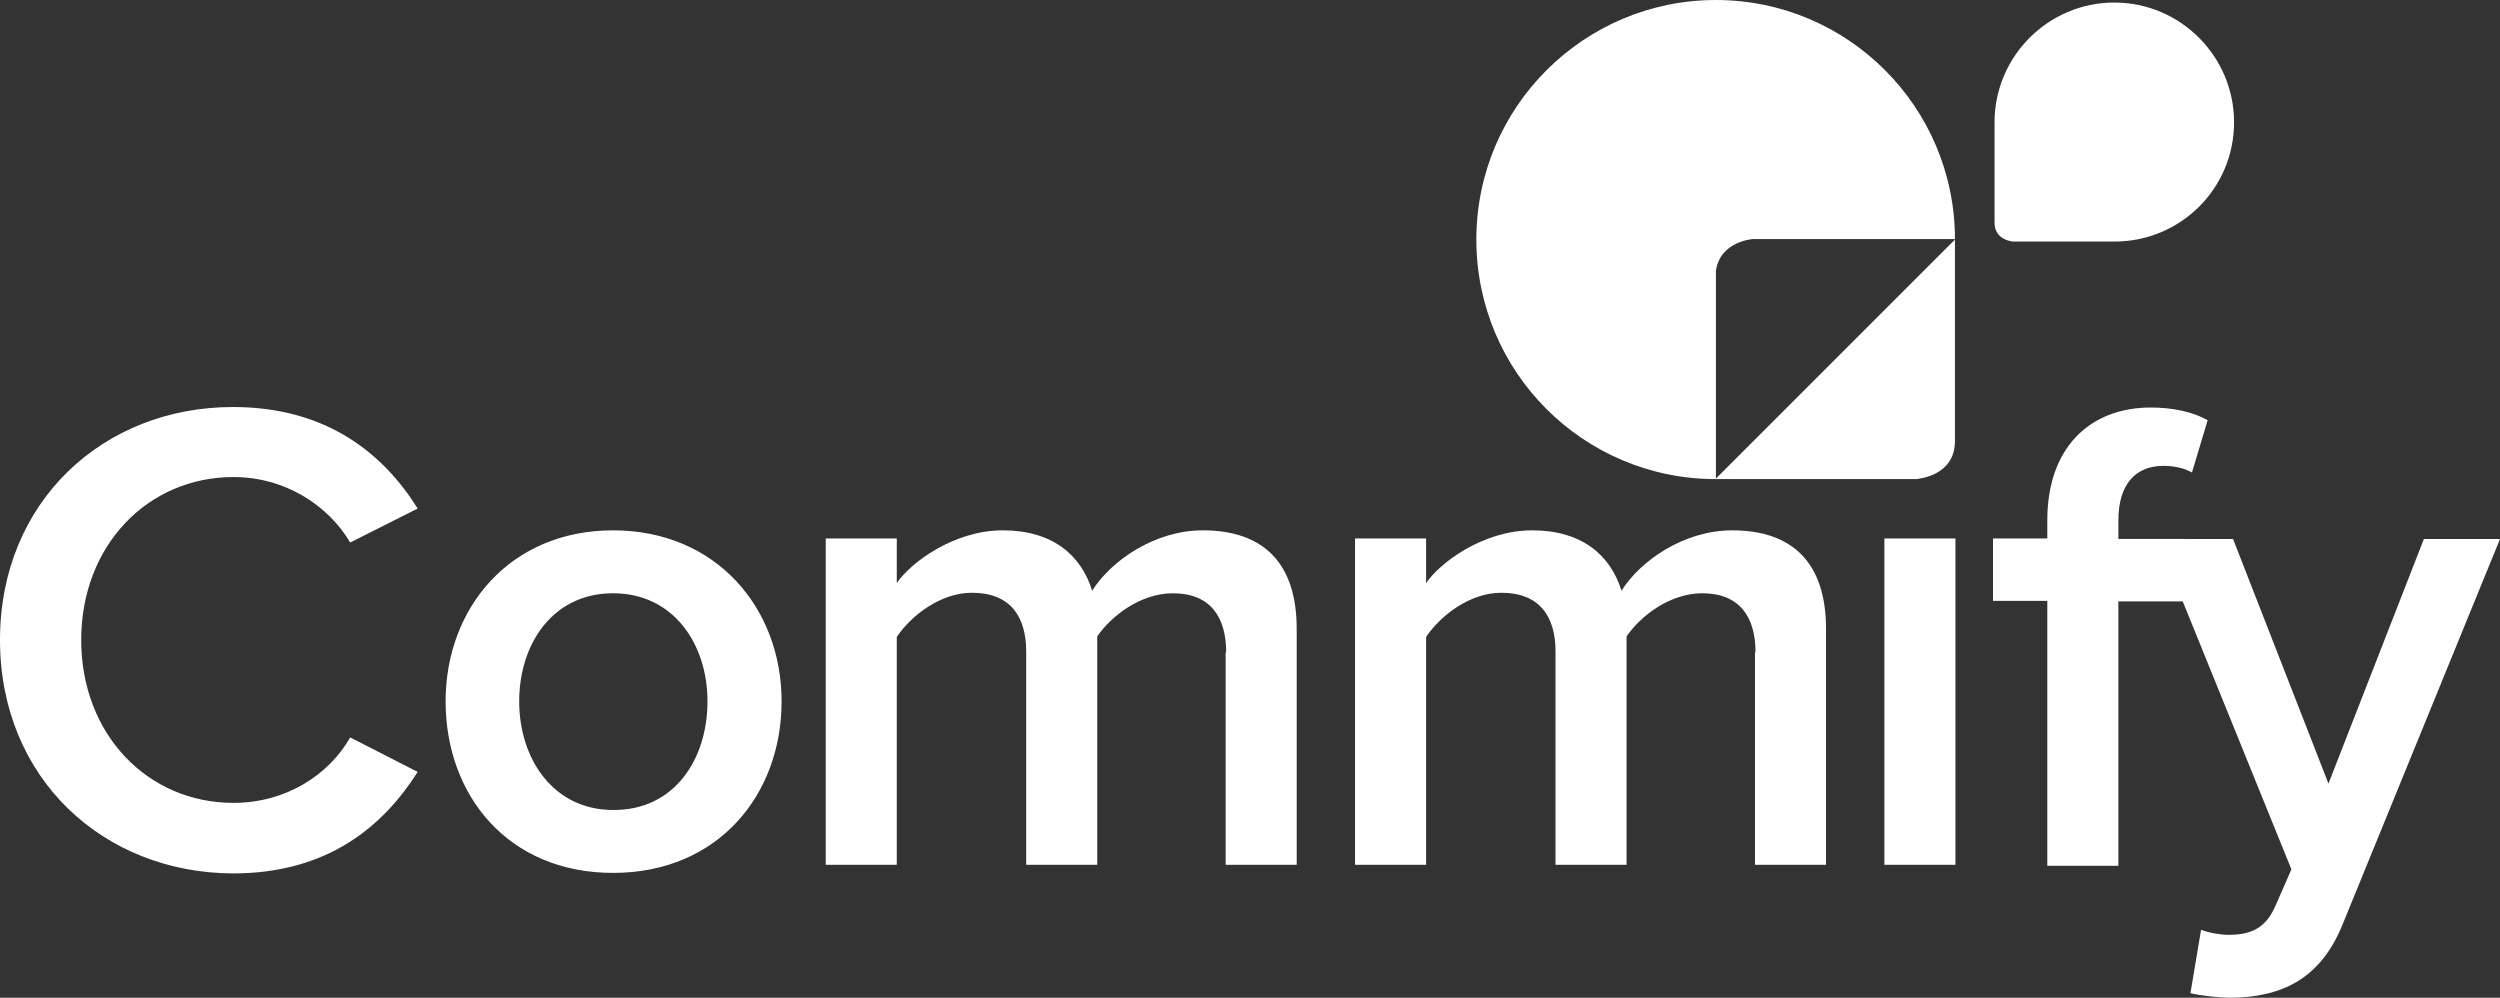
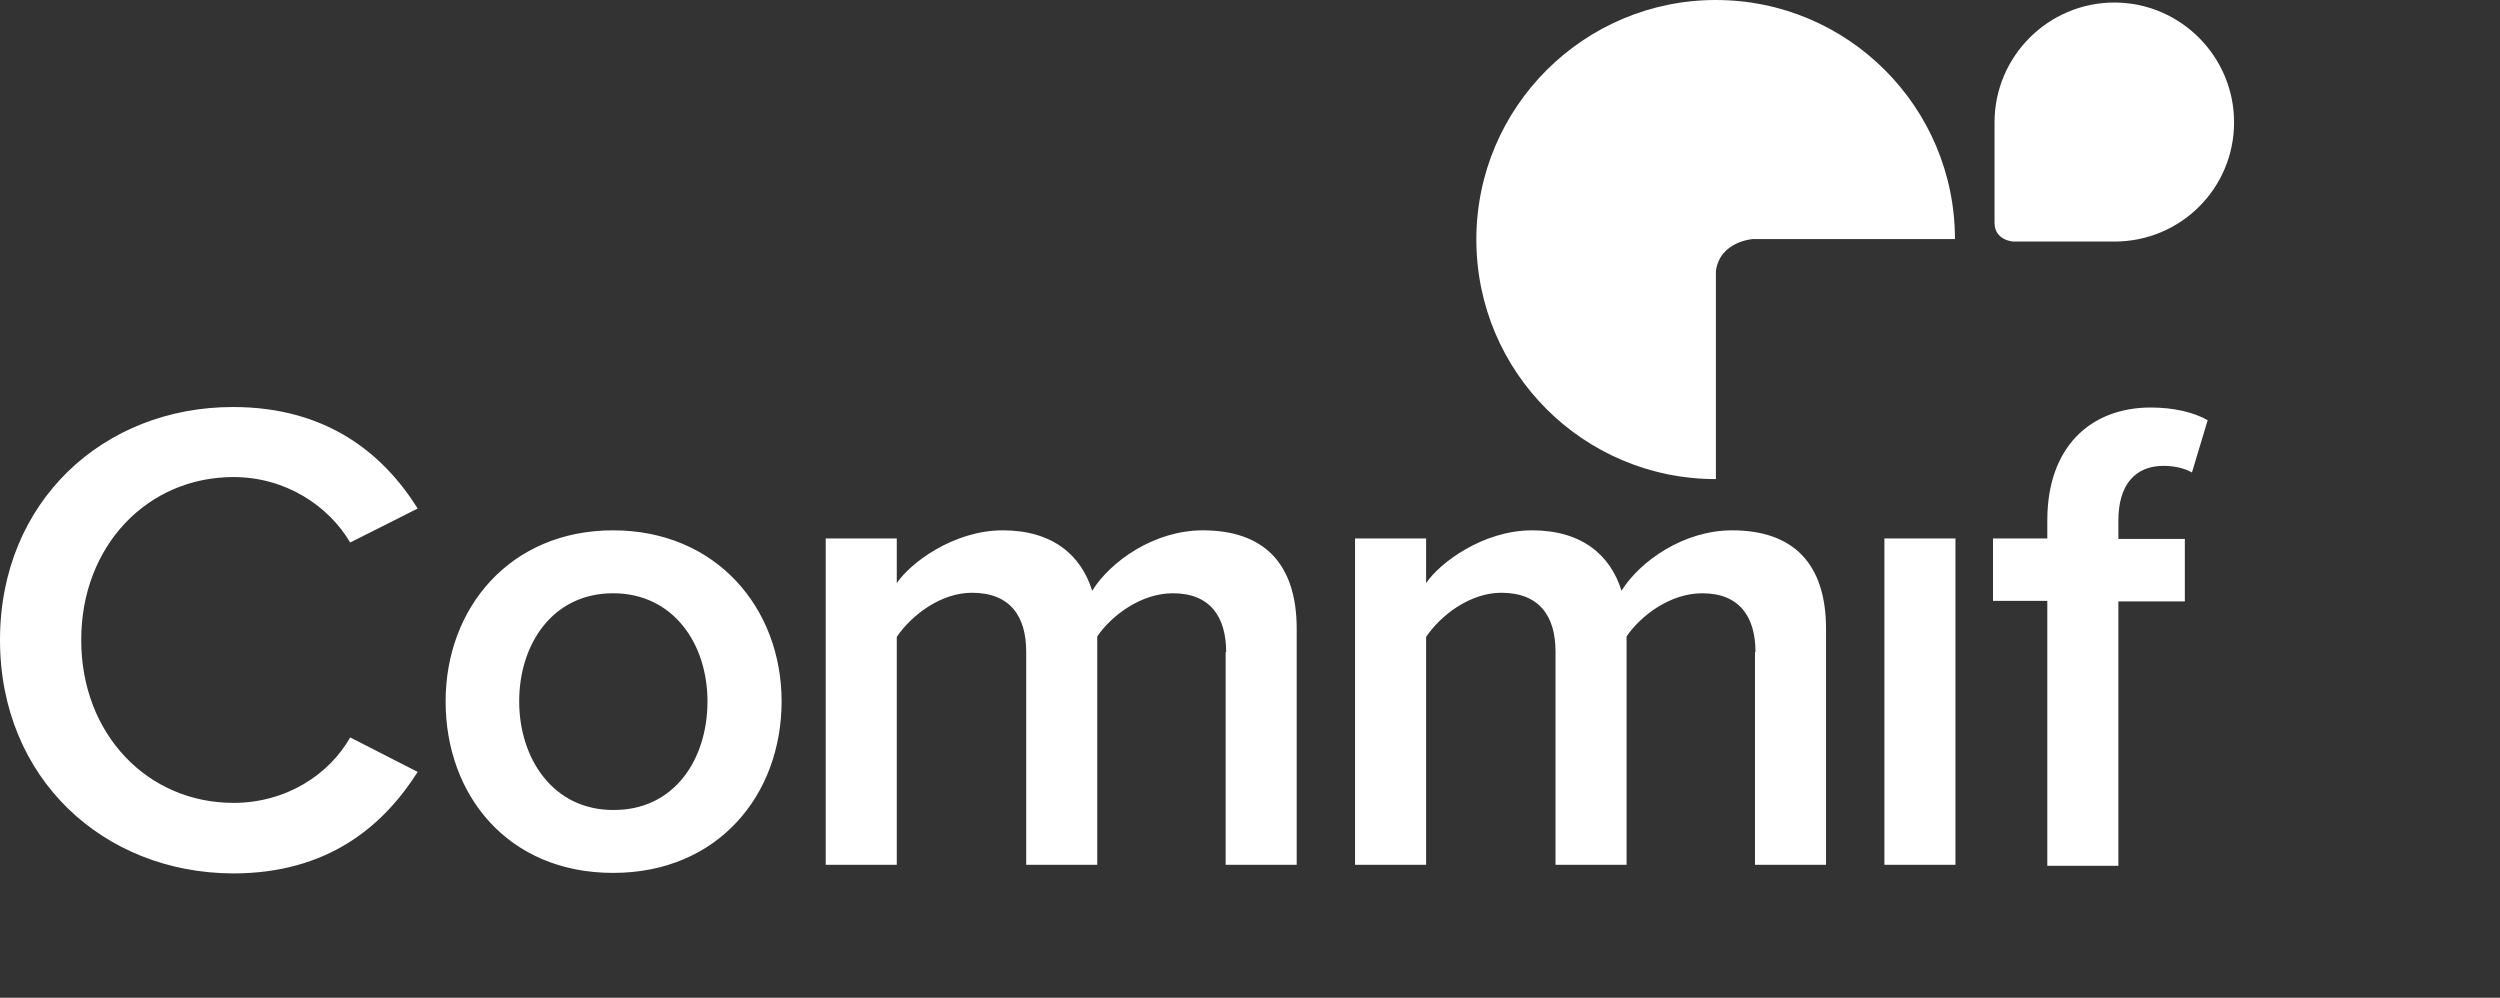
<svg xmlns="http://www.w3.org/2000/svg" id="Layer_2" viewBox="0 0 1427.14 569.58">
  <rect x="0" y="0" width="1427.14" height="569.58" fill="#333333" stroke="none" />
  <defs>
    <style>.cls-1{fill:#fff;stroke-width:0px;}</style>
  </defs>
  <g id="Layer_1-2">
    <path class="cls-1" d="m1275.33,69.82c0-37.66-30.71-68.37-68.37-68.37s-68.37,30.71-68.37,68.37v57.36c0,10.14,10.72,10.72,10.72,10.72h57.65c37.95,0,68.37-30.42,68.37-68.08Z" />
    <path class="cls-1" d="m1168.72,343.02h-31v-35.64h31v-10.43c0-41.72,24.63-64.32,59.1-64.32,12.75,0,24.34,2.61,32.45,7.24l-8.98,29.84c-4.64-2.61-10.43-3.77-16.22-3.77-15.93,0-25.79,10.43-25.79,31.29v10.43h37.95v35.64h-37.95v150.94h-40.56v-151.23h0Zm-93-35.64h40.56v186.29h-40.56v-186.29Zm-73.59,64.9c0-19.99-8.98-33.61-30.42-33.61-18.25,0-35.06,12.75-43.17,24.63v130.37h-40.56v-121.68c0-19.99-8.98-33.61-31-33.61-17.67,0-34.48,12.75-42.88,25.21v130.08h-40.56v-186.29h40.56v25.5c7.82-11.59,32.45-30.13,60.55-30.13s44.62,13.91,50.99,34.48c10.72-17.09,35.64-34.48,63.16-34.48,34.48,0,53.6,18.54,53.6,56.21v134.72h-40.56v-121.39h.29Zm-302.17,0c0-19.99-8.98-33.61-30.42-33.61-18.25,0-35.06,12.75-43.17,24.63v130.37h-40.56v-121.68c0-19.99-8.98-33.61-31-33.61-17.67,0-34.48,12.75-42.88,25.21v130.08h-40.56v-186.29h40.56v25.5c7.82-11.59,32.45-30.13,60.55-30.13s44.62,13.91,50.99,34.48c10.72-17.09,35.64-34.48,63.16-34.48,34.48,0,53.6,18.54,53.6,56.21v134.72h-40.56v-121.39h.29Zm-296.09,28.1c0-32.74-19.41-61.71-53.89-61.71s-53.6,28.97-53.6,61.71,19.41,62,53.6,62c34.77.29,53.89-28.68,53.89-62Zm-149.49,0c0-53.31,36.79-97.63,95.61-97.63s96.19,44.33,96.19,97.63-36.21,97.92-96.19,97.92-95.61-44.33-95.61-97.92ZM0,365.33c0-79.09,59.1-132.98,132.98-132.98,53.89,0,86.05,26.94,105.46,57.94l-38.53,19.41c-12.46-21.15-37.08-37.37-66.63-37.37-48.96,0-86.92,39.11-86.92,93s37.95,93,86.92,93c29.84,0,54.47-15.93,66.63-37.37l38.53,19.7c-19.7,31-51.28,57.94-105.46,57.94C59.1,498.31,0,444.43,0,365.33ZM979.53,0c-75.33,0-136.75,61.13-136.75,136.75s61.13,136.75,136.75,136.75v-118.78c2.32-17.09,21.15-18.25,21.15-18.25h115.31c0-75.33-61.13-136.46-136.46-136.46Z" />
-     <path class="cls-1" d="m1272.15,533.66c12.75,0,21.15-3.77,26.65-16.22l9.27-21.15-76.49-188.61h43.17l54.47,139.64,54.47-139.64h43.46l-89.81,219.89c-12.75,31.58-35.06,41.72-64.03,42.01-5.79,0-17.09-1.16-22.89-2.61l6.08-36.21c4.35,1.74,11.01,2.9,15.65,2.9Z" />
-     <path class="cls-1" d="m1115.99,251.76v-115.02l-136.75,136.75h115.02c.29-.29,21.73-1.45,21.73-21.73Z" />
  </g>
</svg>